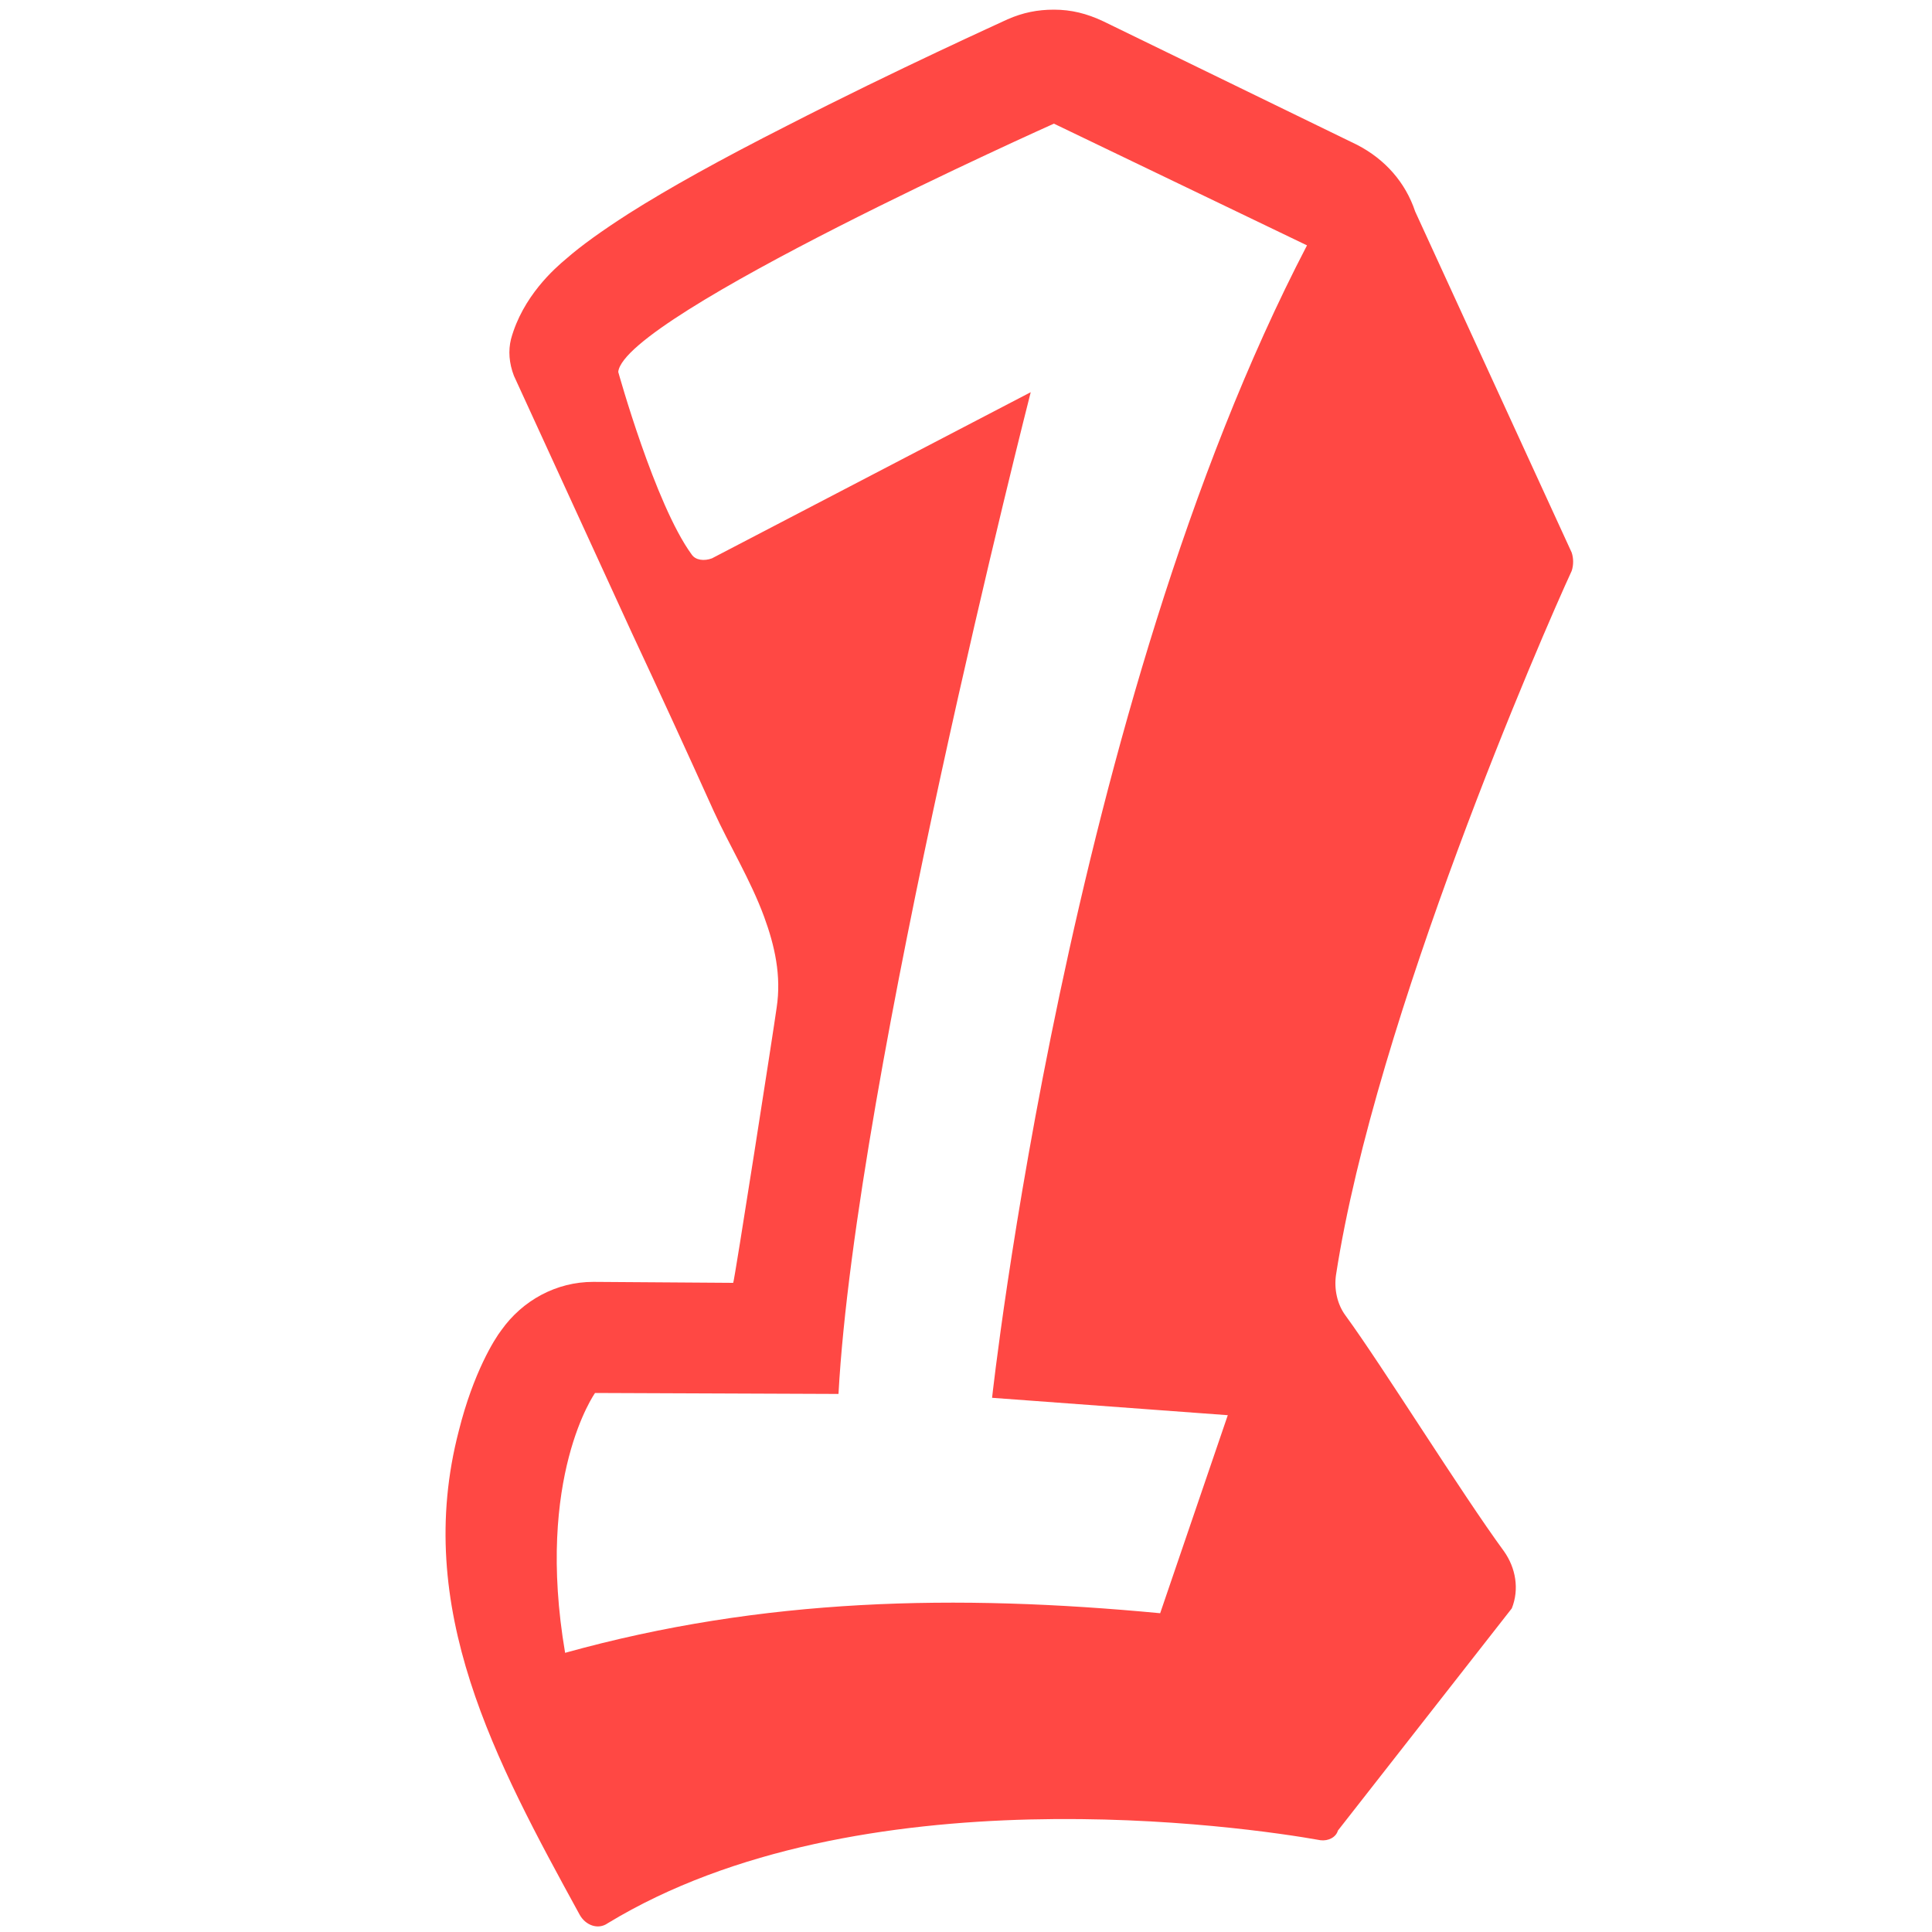
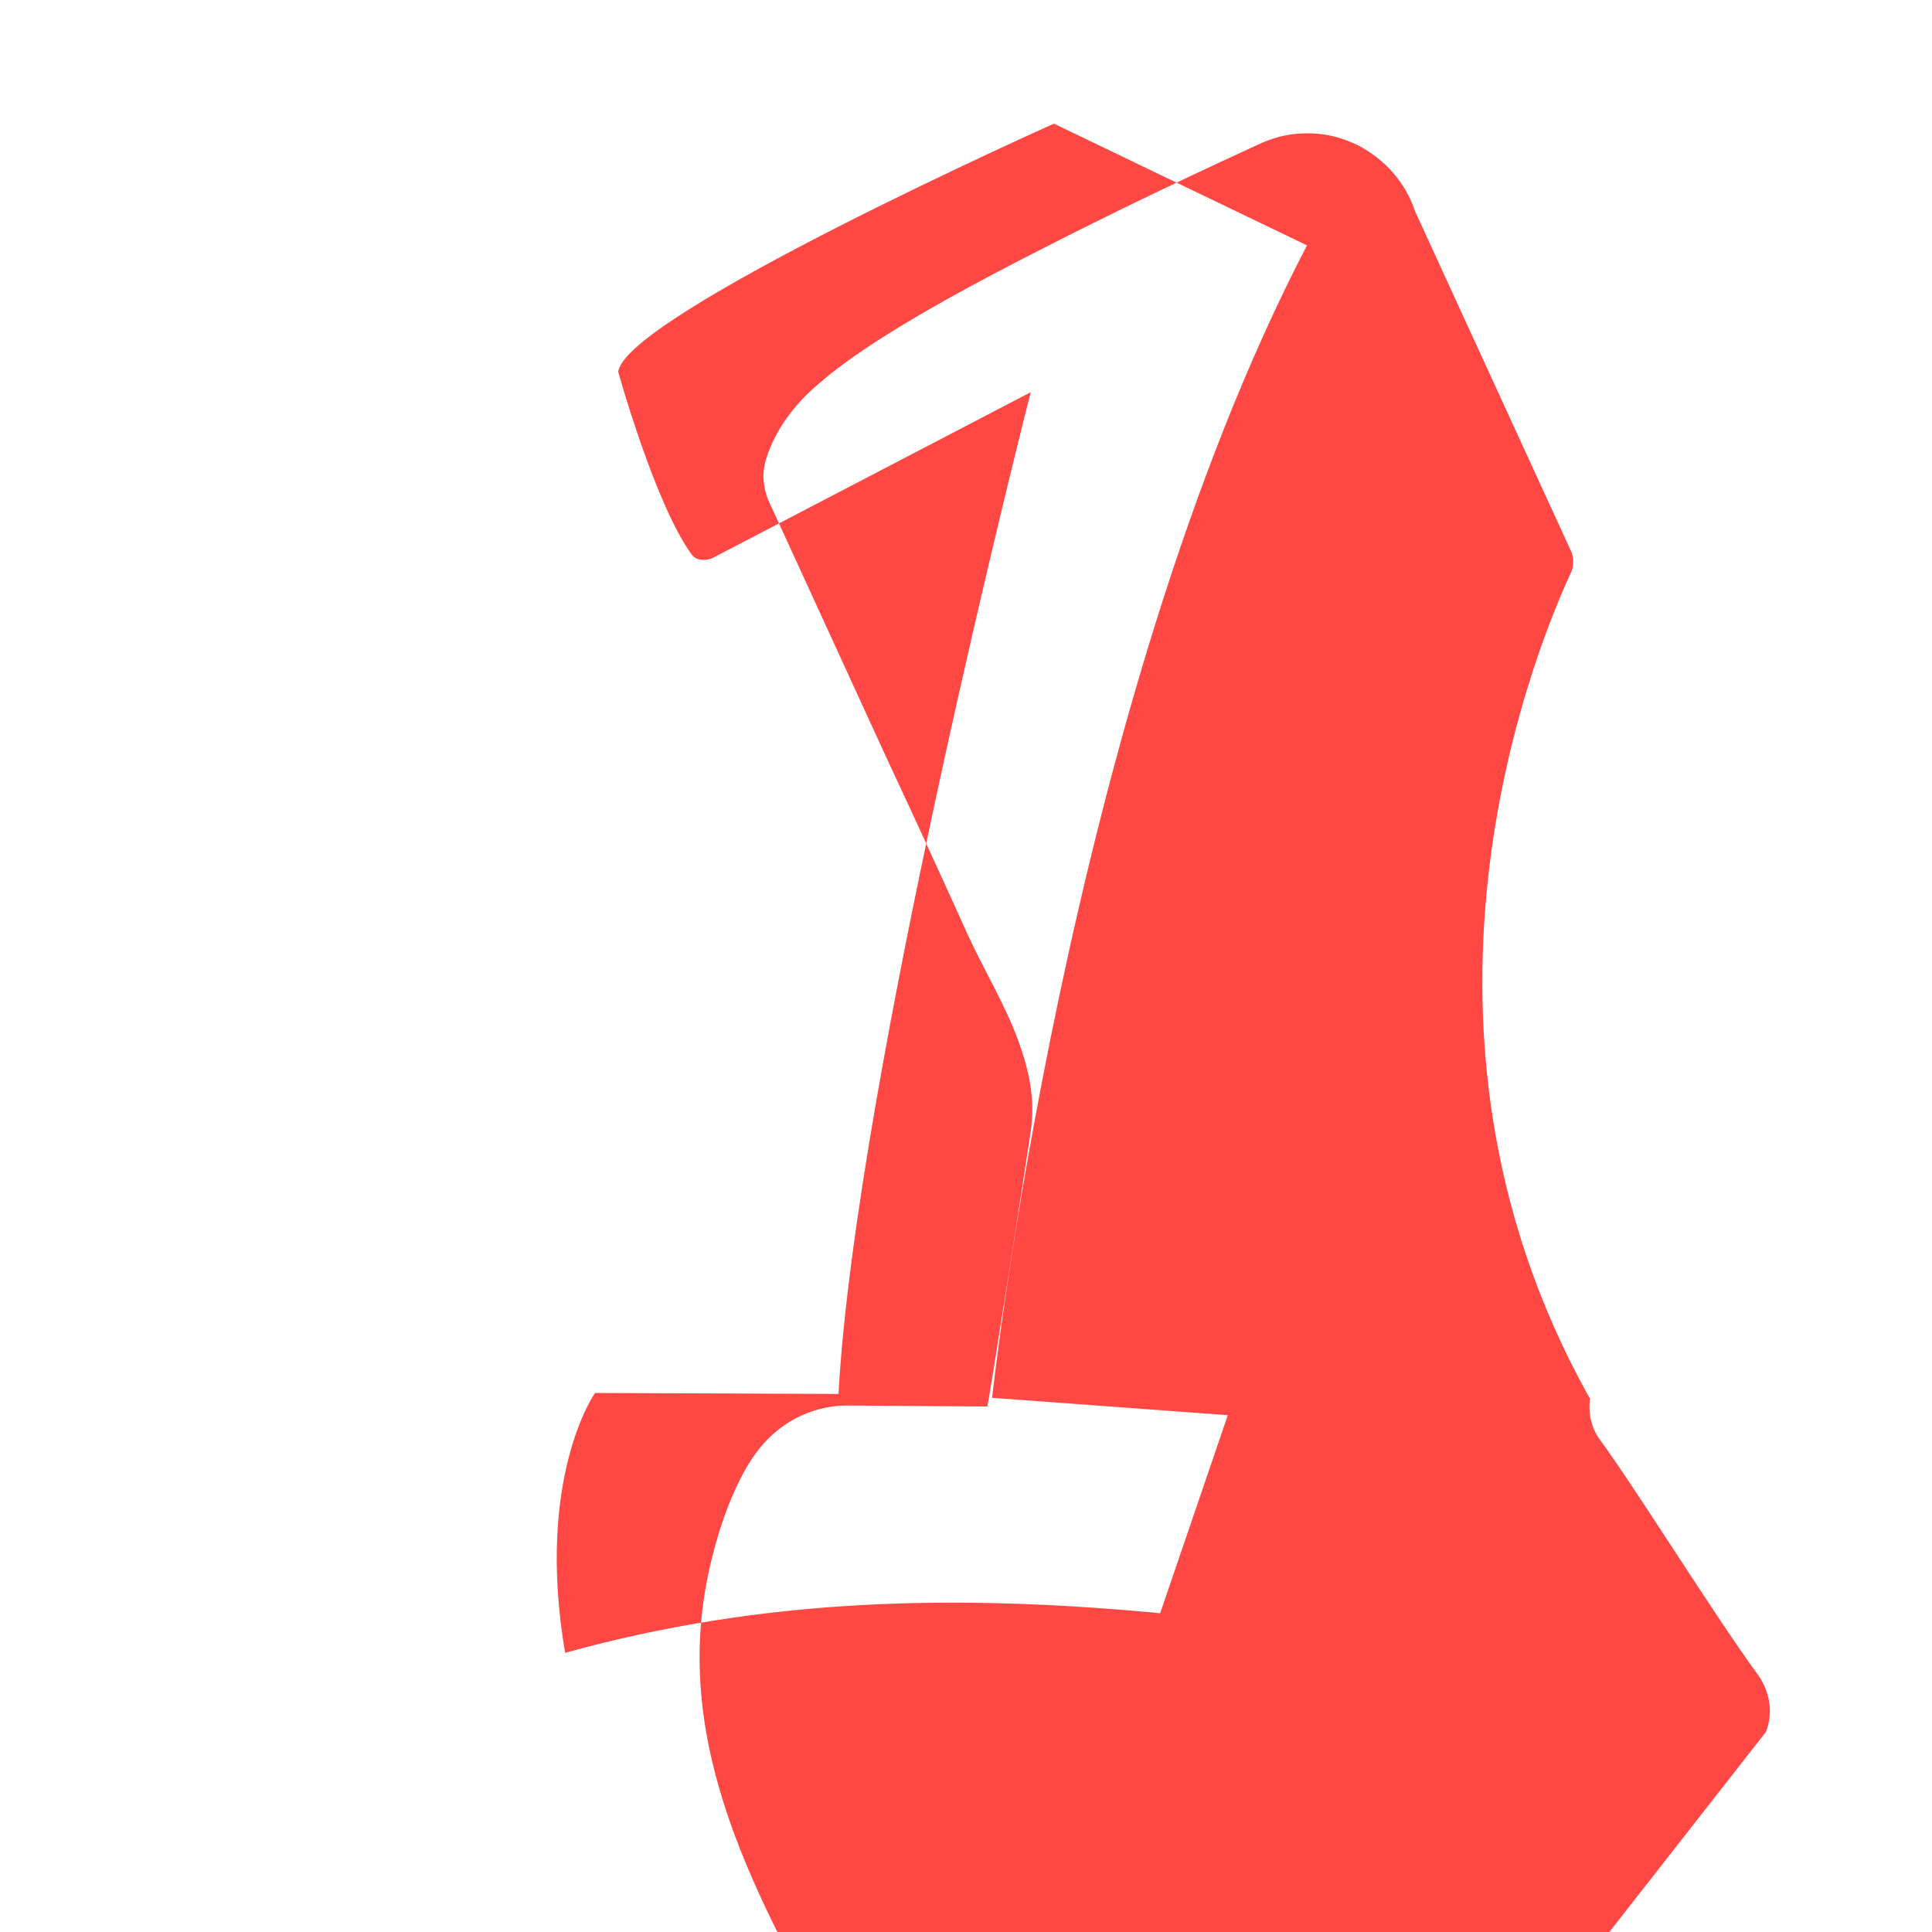
<svg xmlns="http://www.w3.org/2000/svg" version="1.1" id="Layer_1" x="0px" y="0px" viewBox="0 0 200 200" style="enable-background:new 0 0 200 200;" xml:space="preserve">
  <style type="text/css"> .st0{fill:#FF4844;} </style>
  <g>
-     <path class="st0" d="M162.7,59.1c0.2-0.6,0.2-1.3,0-1.9l-16.2-35.3c-1-3-3.1-5.4-6-6.9L114.2,2.2c-1.7-0.8-3.3-1.2-5.1-1.2 c-1.7,0-3.2,0.3-4.8,1c-0.4,0.2-11.5,5.2-22.8,11c-6.9,3.5-12.3,6.5-16.4,9.1c-2.8,1.8-4.9,3.3-6.5,4.7c-1.2,1-4.5,3.9-5.7,8.3 c-0.3,1.2-0.2,2.5,0.3,3.8l12.2,26.6c2.9,6.2,5.7,12.3,8.5,18.5c1.6,3.5,3.8,7.1,5.2,10.9c1.1,3,1.8,6.1,1.3,9.4 c-0.3,2.2-4.4,28.5-4.5,28.5l-14.4-0.1c0,0,0,0-0.1,0c-3.8,0-7.3,1.9-9.5,5c-0.7,0.9-2.9,4.4-4.4,10.4 c-4.8,18.4,3.8,34.2,12.5,50.1c0.6,1.1,1.9,1.6,2.9,0.9c26-15.8,66-10,73.8-8.6c0.8,0.1,1.6-0.3,1.8-1l18-23c0.8-2,0.4-4.2-0.8-5.9 c-4.4-6-12.6-19.2-16.4-24.4c-0.9-1.2-1.2-2.8-1-4.2C142.4,105.3,159.7,65.6,162.7,59.1z M127.1,146.5l-7,20.5 c-21.1-2-41.1-1.6-61.6,4.1c-3.1-18.2,3.1-26.9,3.1-26.9l25.2,0.1c1.8-32.9,19.9-103.7,19.9-103.7l-33,17.2 c-0.8,0.3-1.7,0.2-2.1-0.4C67.8,52.2,64,38.5,64,38.5c0.6-5.8,45.1-25.7,45.1-25.7l26.2,12.6c-24.8,47.6-32.6,119.3-32.6,119.3 L127.1,146.5z" />
+     <path class="st0" d="M162.7,59.1c0.2-0.6,0.2-1.3,0-1.9l-16.2-35.3c-1-3-3.1-5.4-6-6.9c-1.7-0.8-3.3-1.2-5.1-1.2 c-1.7,0-3.2,0.3-4.8,1c-0.4,0.2-11.5,5.2-22.8,11c-6.9,3.5-12.3,6.5-16.4,9.1c-2.8,1.8-4.9,3.3-6.5,4.7c-1.2,1-4.5,3.9-5.7,8.3 c-0.3,1.2-0.2,2.5,0.3,3.8l12.2,26.6c2.9,6.2,5.7,12.3,8.5,18.5c1.6,3.5,3.8,7.1,5.2,10.9c1.1,3,1.8,6.1,1.3,9.4 c-0.3,2.2-4.4,28.5-4.5,28.5l-14.4-0.1c0,0,0,0-0.1,0c-3.8,0-7.3,1.9-9.5,5c-0.7,0.9-2.9,4.4-4.4,10.4 c-4.8,18.4,3.8,34.2,12.5,50.1c0.6,1.1,1.9,1.6,2.9,0.9c26-15.8,66-10,73.8-8.6c0.8,0.1,1.6-0.3,1.8-1l18-23c0.8-2,0.4-4.2-0.8-5.9 c-4.4-6-12.6-19.2-16.4-24.4c-0.9-1.2-1.2-2.8-1-4.2C142.4,105.3,159.7,65.6,162.7,59.1z M127.1,146.5l-7,20.5 c-21.1-2-41.1-1.6-61.6,4.1c-3.1-18.2,3.1-26.9,3.1-26.9l25.2,0.1c1.8-32.9,19.9-103.7,19.9-103.7l-33,17.2 c-0.8,0.3-1.7,0.2-2.1-0.4C67.8,52.2,64,38.5,64,38.5c0.6-5.8,45.1-25.7,45.1-25.7l26.2,12.6c-24.8,47.6-32.6,119.3-32.6,119.3 L127.1,146.5z" />
  </g>
</svg>